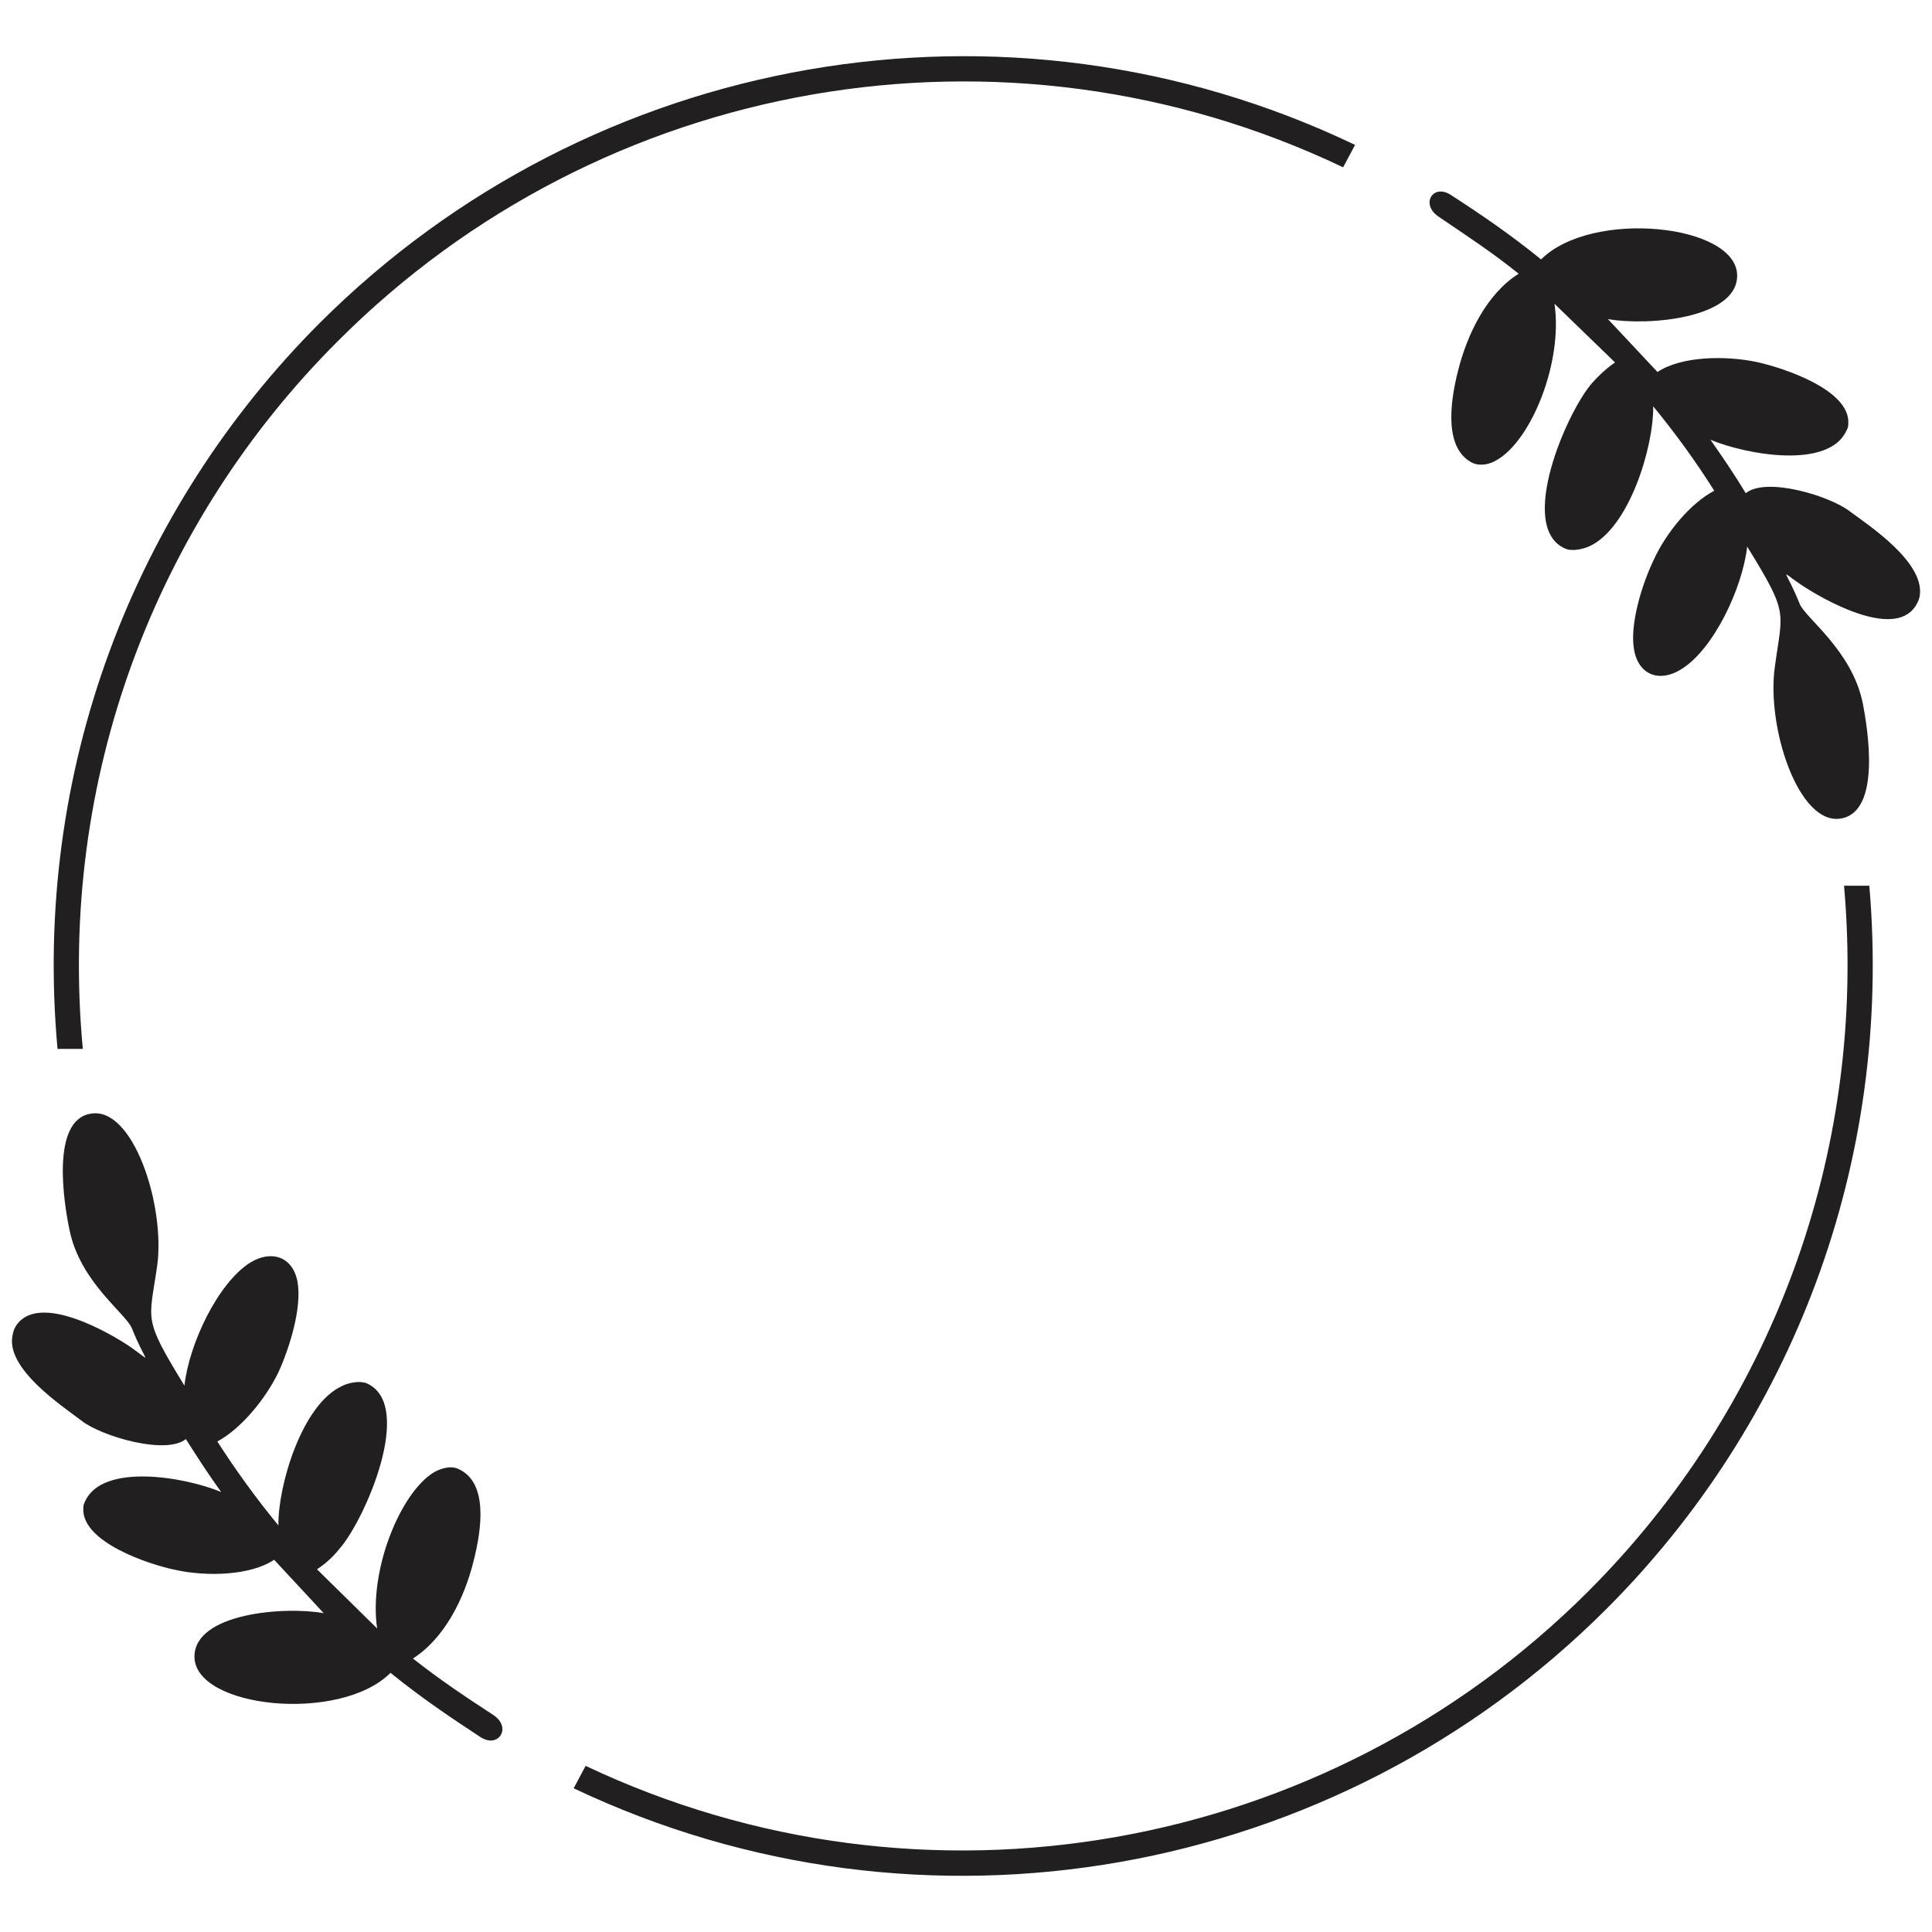
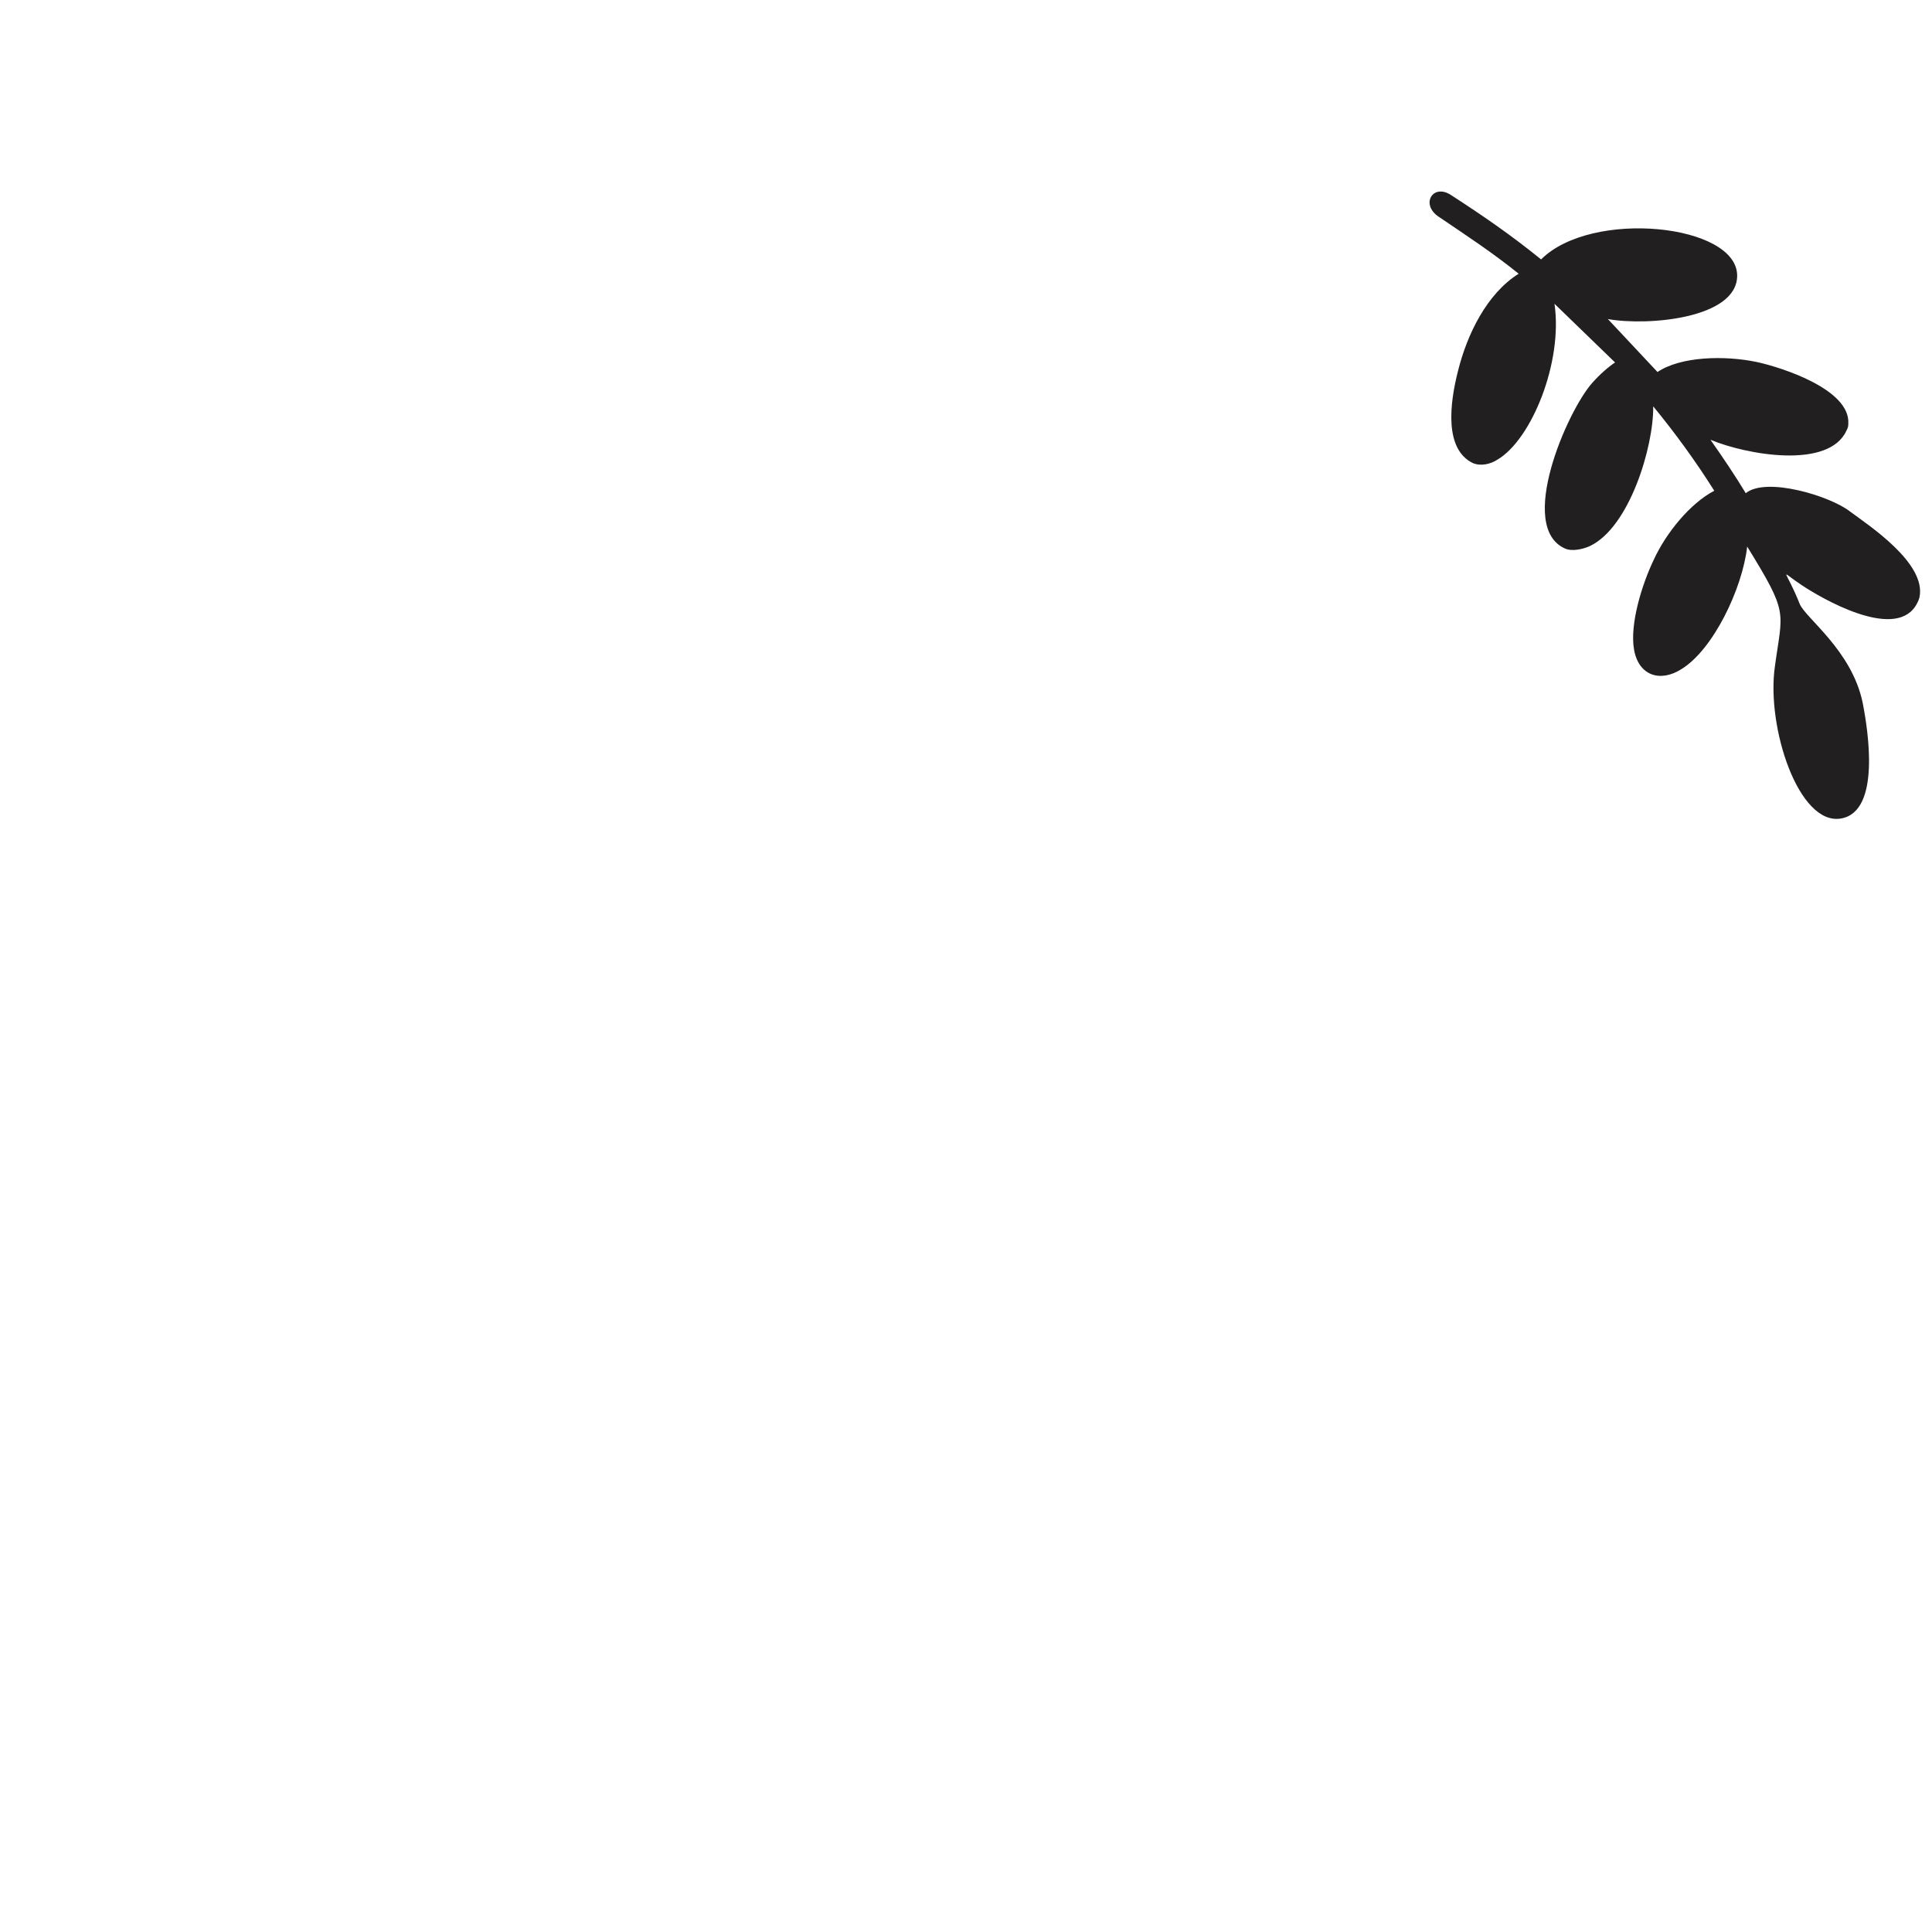
<svg xmlns="http://www.w3.org/2000/svg" version="1.2" baseProfile="tiny" id="Layer_1" x="0px" y="0px" width="114.803px" height="114.803px" viewBox="0 0 114.803 114.803" overflow="visible" xml:space="preserve">
  <g>
-     <path fill="#221F20" d="M20.086,20.26C9.286,31.032,3.418,46.254,4.921,62.326H3.418C1.916,45.828,7.954,30.238,19.009,19.183   C35.138,3.082,59.771-1.312,80.521,8.61l-0.709,1.332C59.658,0.332,35.733,4.584,20.086,20.26L20.086,20.26z M0.98,78.739   c1.361-1.956,5.584,0.482,6.775,1.304c1.361,0.935,0.935,1.02,0.085-1.106c-0.34-0.879-3.09-2.75-3.713-5.868   c-0.34-1.616-1.106-6.491,1.247-6.888c2.523-0.482,4.45,5.414,3.969,9.014c-0.482,3.373-0.879,3.061,1.616,7.143   c0.283-2.523,2.013-6.123,3.912-7.313c1.247-0.765,2.523-0.368,2.806,1.134c0.283,1.531-0.482,3.968-1.134,5.386   c-0.765,1.587-2.211,3.345-3.628,4.11c1.106,1.729,2.324,3.402,3.628,4.989c-0.028-2.409,1.417-7.2,3.77-8.277   c0.369-0.198,1.049-0.34,1.474-0.17c2.891,1.276-0.113,8.135-1.616,9.836c-0.425,0.539-0.907,0.935-1.332,1.219l3.572,3.515   c-0.51-3.458,1.389-8.107,3.402-9.298c0.425-0.227,0.992-0.397,1.446-0.17c1.729,0.794,1.389,3.487,0.879,5.471   c-0.539,2.183-1.701,4.564-3.6,5.783c1.587,1.247,3.061,2.239,4.762,3.345c1.134,0.737,0.34,2.013-0.737,1.332   c-1.899-1.247-3.572-2.381-5.357-3.827c-3.005,3.005-11.65,2.098-11.65-0.964c0-2.58,5.357-3.005,7.682-2.58l-2.948-3.175   c-1.389,0.935-3.997,1.02-5.896,0.595c-1.531-0.312-5.556-1.644-5.443-3.657c0-0.17,0.028-0.255,0.113-0.425   c1.049-2.268,5.896-1.446,8.079-0.539c-0.737-1.02-1.417-2.069-2.098-3.146c-1.191,0.964-5.017-0.17-6.18-1.077   c-1.106-0.85-4.592-3.118-4.11-5.131C0.782,79.107,0.867,78.909,0.98,78.739L0.98,78.739z M95.459,95.605   c-16.072,16.072-40.649,20.494-61.37,10.658l0.709-1.332c20.126,9.524,43.994,5.216,59.584-10.375   c10.743-10.743,16.611-25.88,15.194-41.924h1.502C112.495,69.101,106.458,84.606,95.459,95.605L95.459,95.605z" />
    <path fill="#221F20" d="M113.799,36.049c-1.332,1.956-5.556-0.482-6.775-1.304c-1.361-0.907-0.935-0.992-0.085,1.134   c0.34,0.85,3.09,2.75,3.742,5.868c0.312,1.587,1.106,6.463-1.276,6.888c-2.523,0.454-4.45-5.414-3.94-9.014   c0.454-3.373,0.85-3.09-1.644-7.143c-0.283,2.494-2.013,6.123-3.912,7.285c-1.247,0.794-2.523,0.397-2.806-1.134   c-0.283-1.531,0.482-3.94,1.162-5.357c0.737-1.616,2.183-3.373,3.6-4.11c-1.106-1.757-2.324-3.43-3.628-5.017   c0.028,2.409-1.417,7.2-3.77,8.306c-0.368,0.17-1.049,0.34-1.474,0.142c-2.863-1.276,0.113-8.135,1.616-9.836   c0.454-0.51,0.935-0.935,1.361-1.219l-3.6-3.487c0.51,3.458-1.361,8.079-3.402,9.269c-0.397,0.255-0.964,0.397-1.446,0.198   c-1.701-0.822-1.389-3.515-0.879-5.499c0.539-2.154,1.701-4.564,3.6-5.754c-1.587-1.276-3.061-2.239-4.734-3.373   c-1.134-0.737-0.368-2.013,0.709-1.304c1.928,1.247,3.572,2.381,5.357,3.827c3.005-3.005,11.65-2.098,11.65,0.964   c0,2.551-5.329,3.005-7.682,2.58l2.948,3.146c1.389-0.935,3.997-0.992,5.896-0.595c1.559,0.34,5.556,1.644,5.443,3.657   c0,0.198-0.028,0.255-0.113,0.425c-1.049,2.296-5.896,1.446-8.079,0.539c0.737,1.049,1.446,2.098,2.098,3.175   c1.219-0.992,5.017,0.17,6.18,1.077c1.106,0.822,4.592,3.09,4.139,5.131C113.998,35.709,113.913,35.879,113.799,36.049   L113.799,36.049z" />
  </g>
  <g>
</g>
  <g>
</g>
  <g>
</g>
  <g>
</g>
  <g>
</g>
  <g>
</g>
</svg>